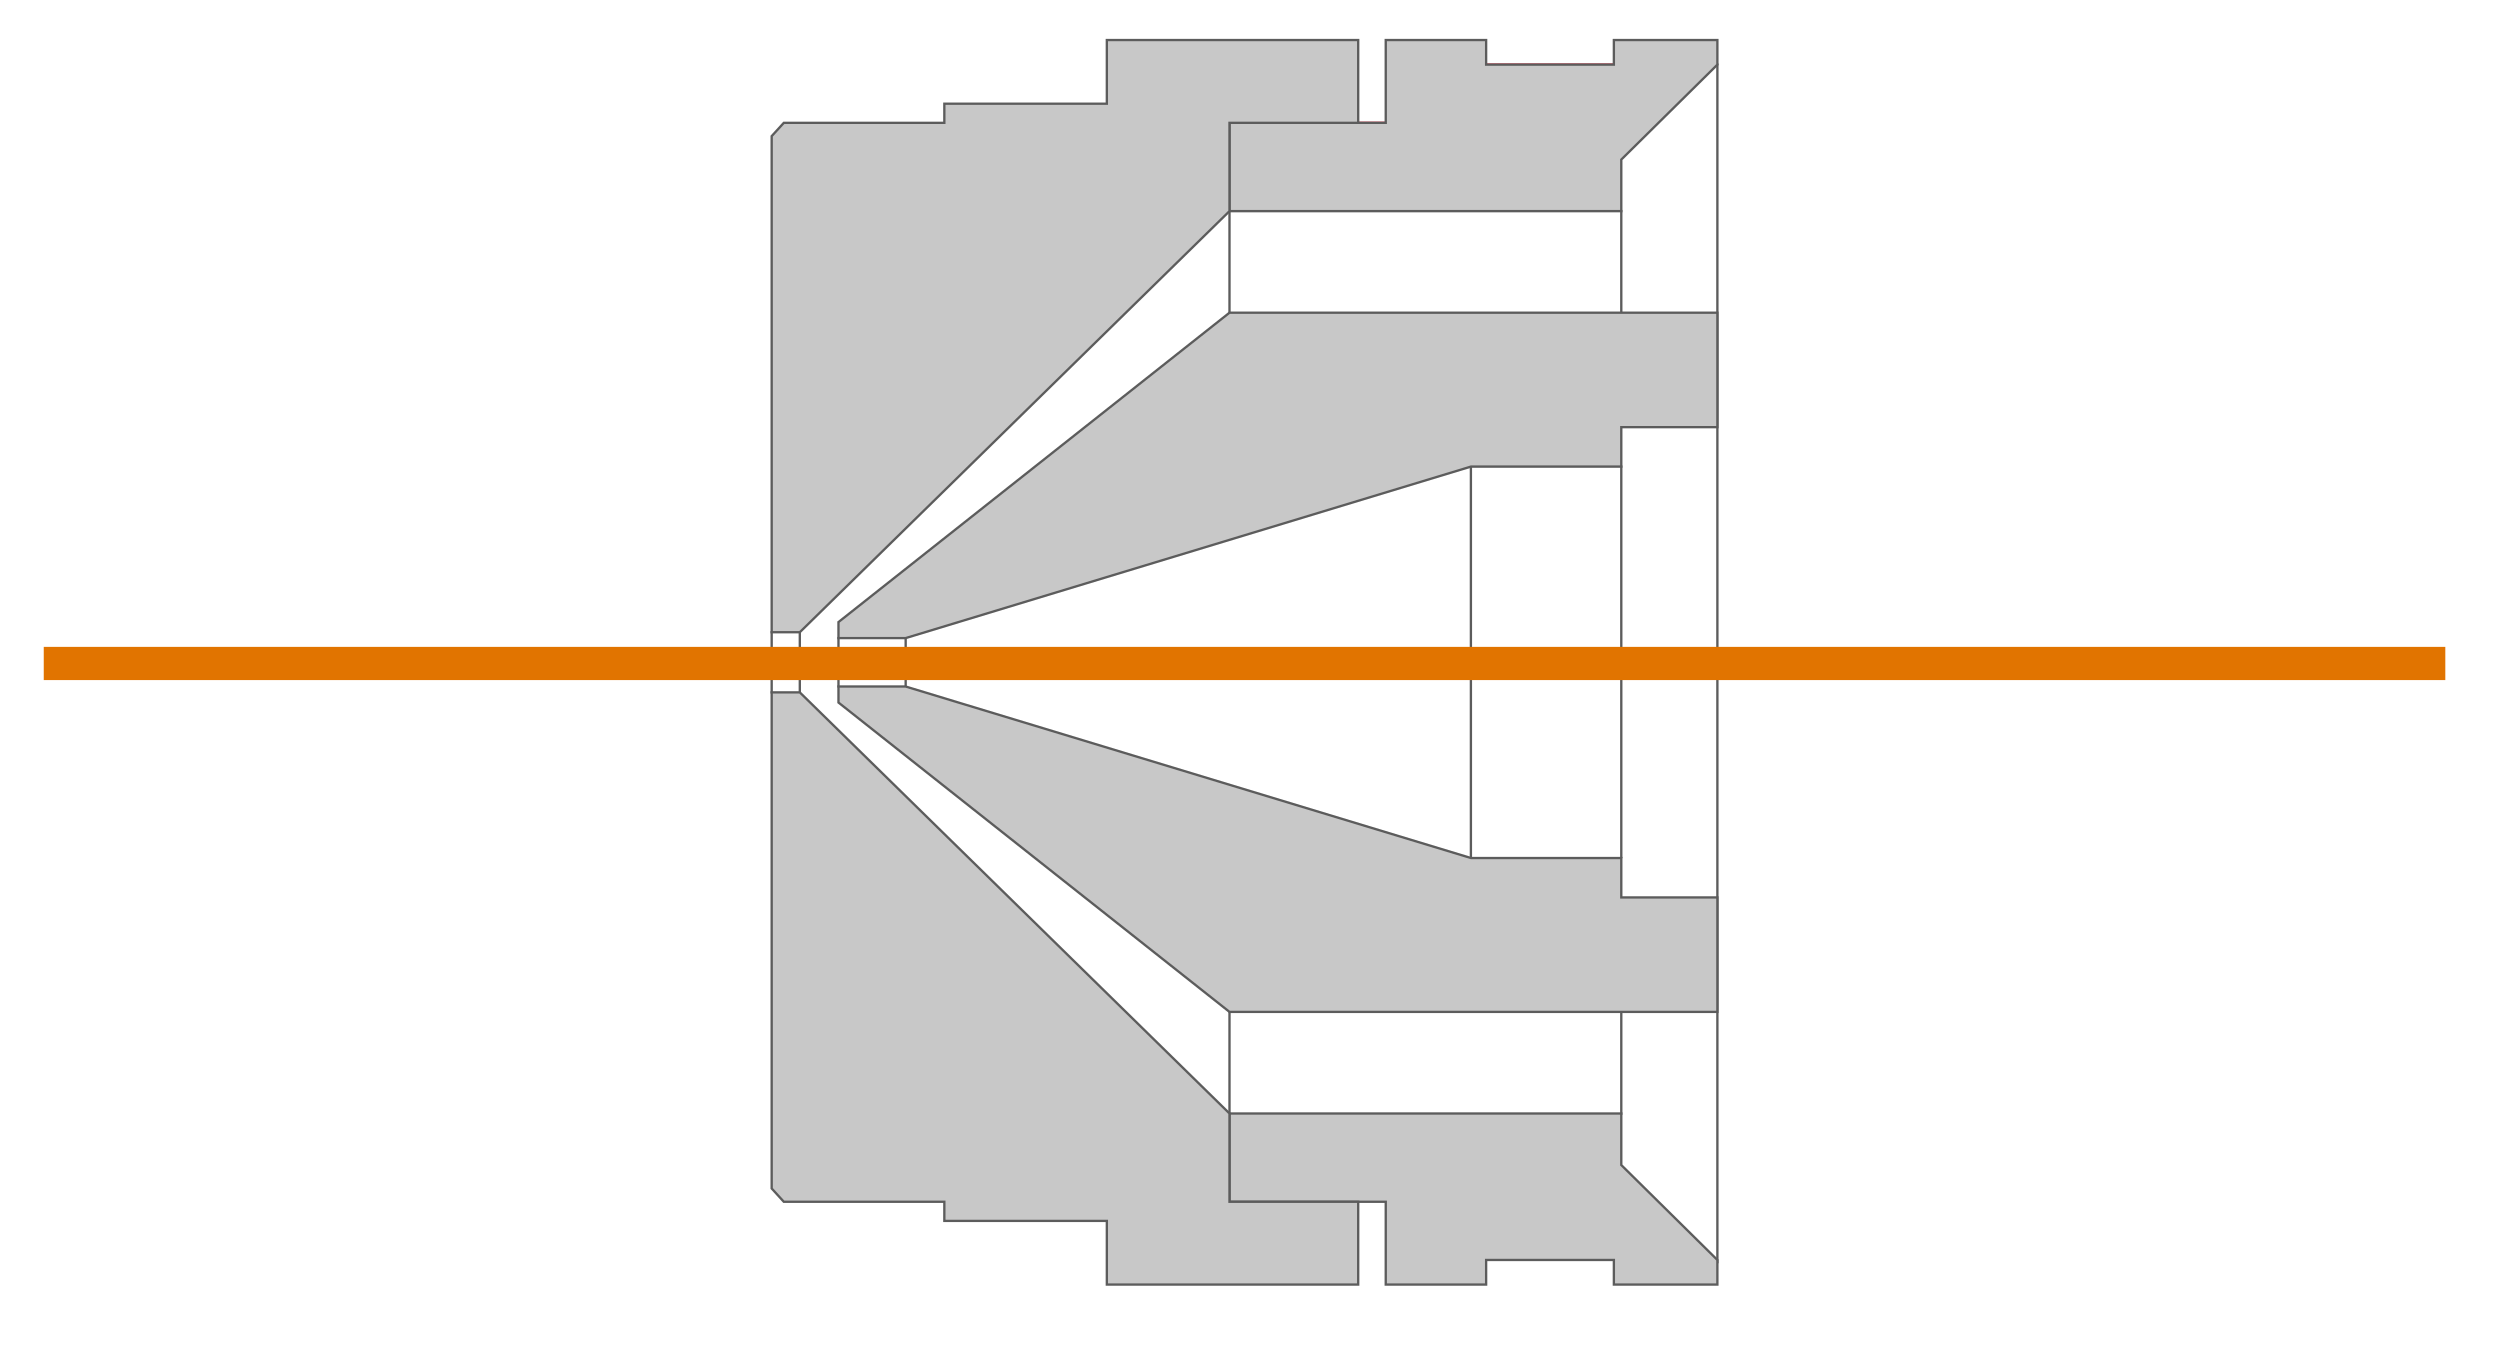
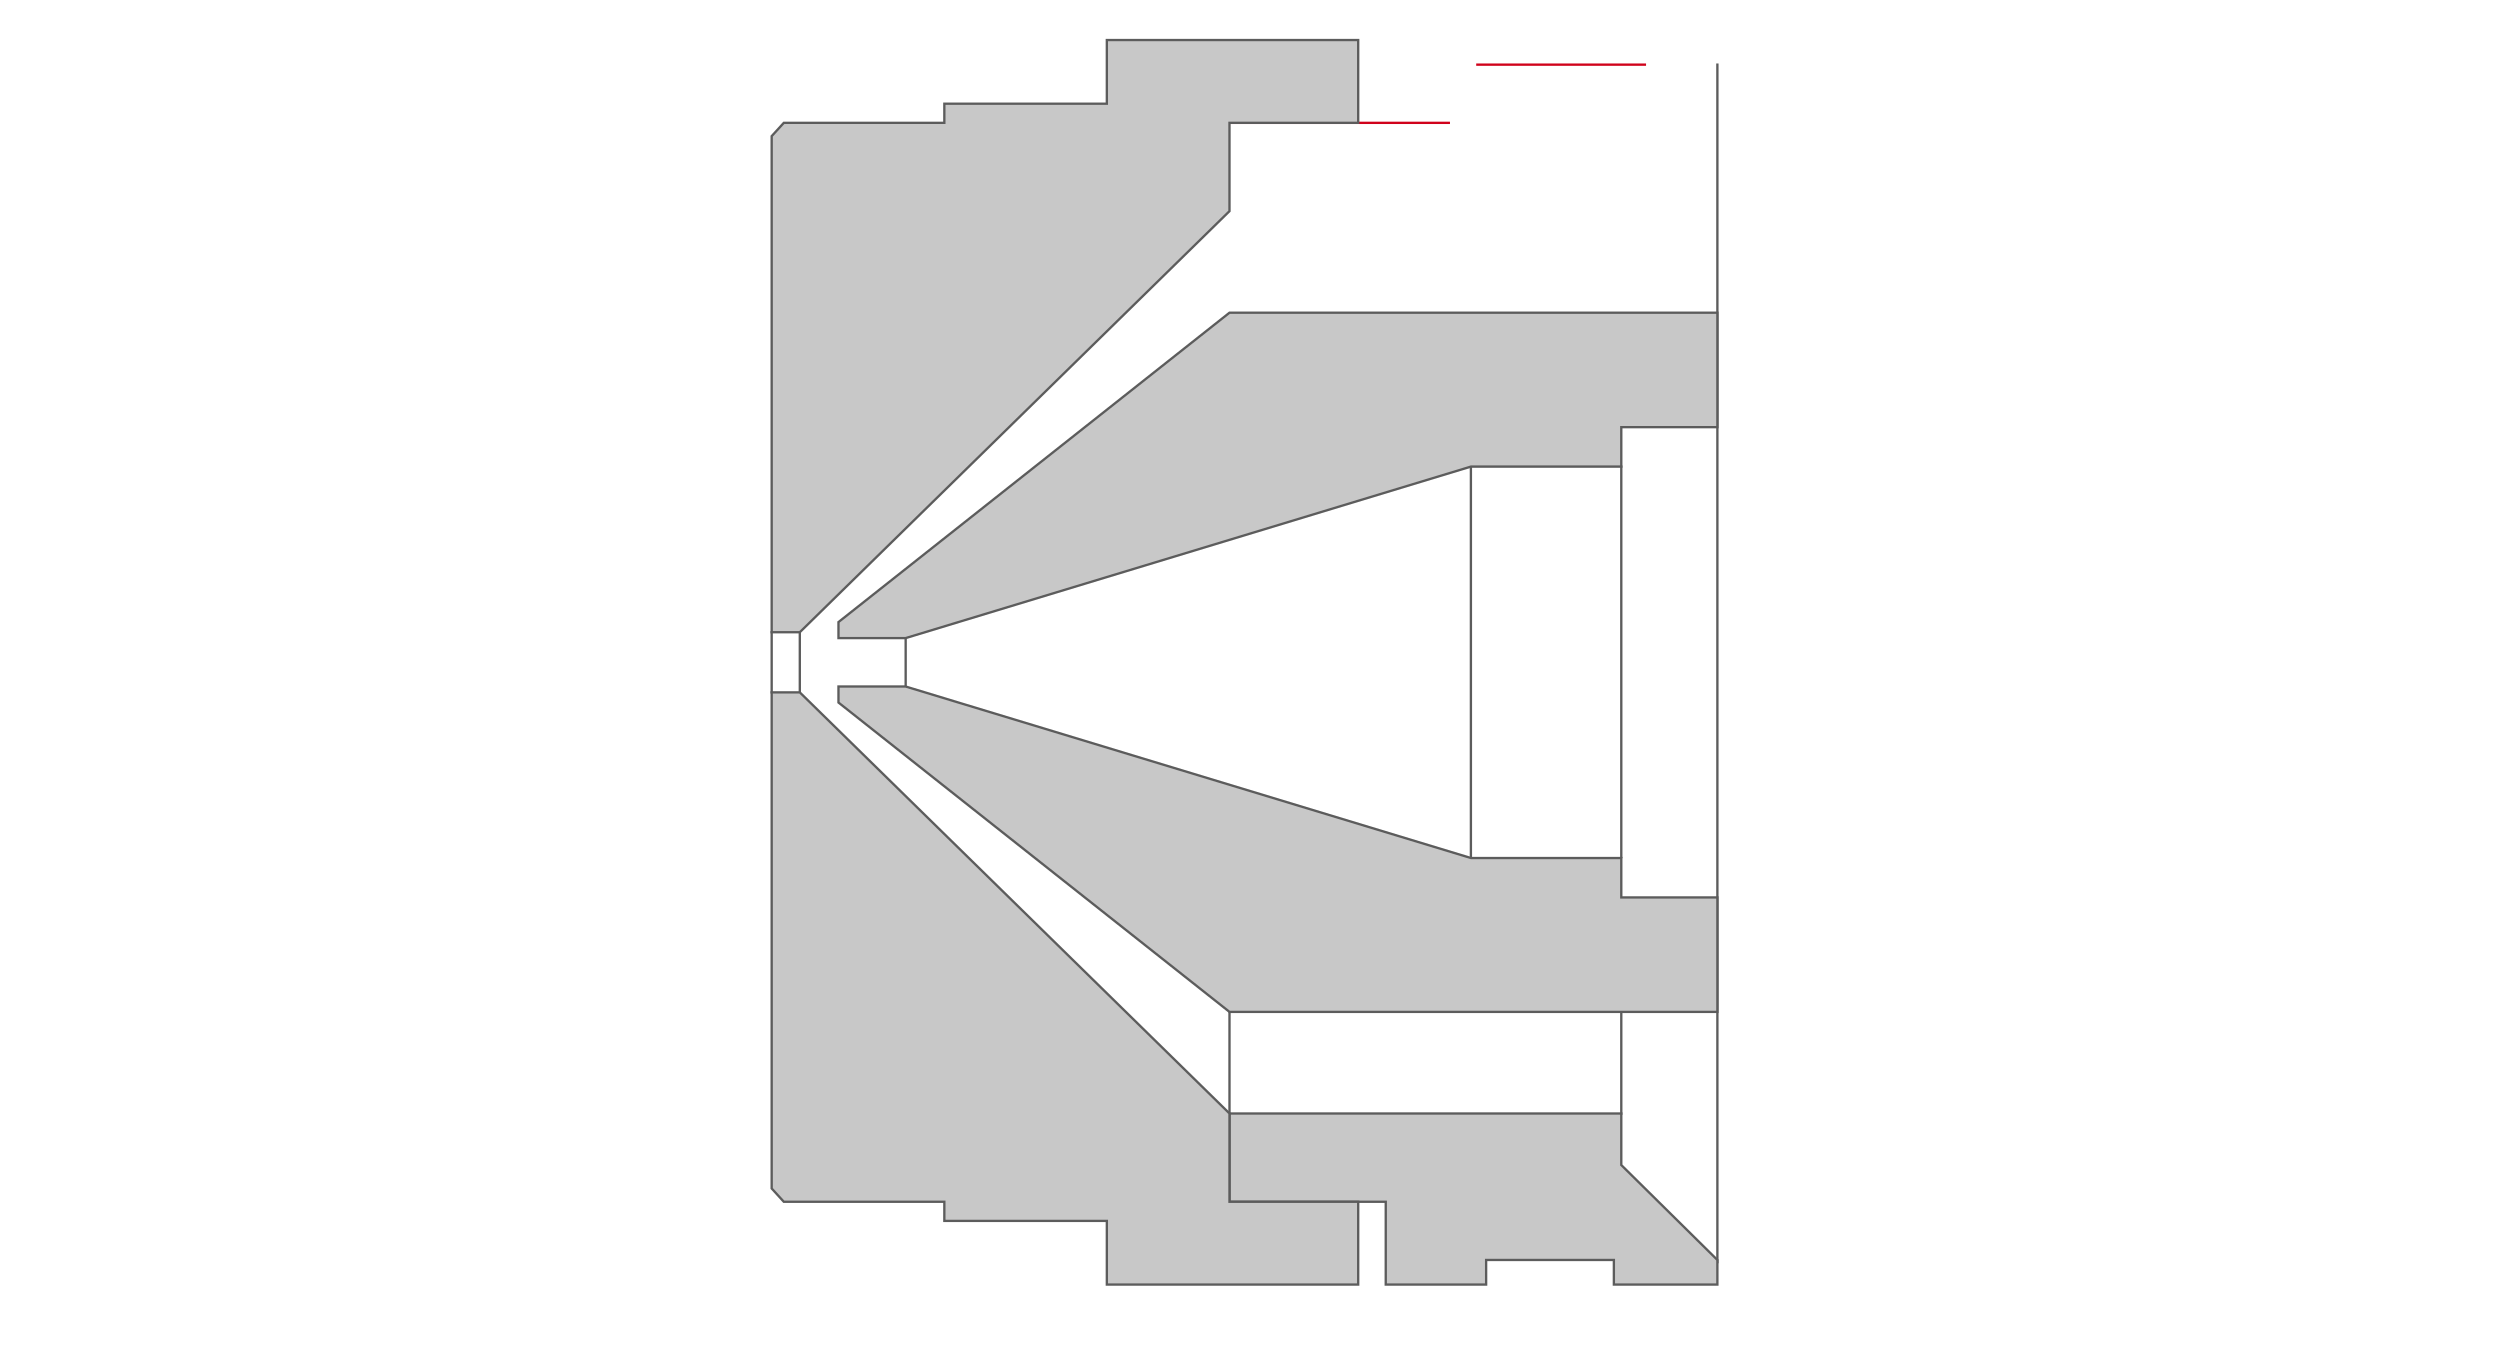
<svg xmlns="http://www.w3.org/2000/svg" width="6400px" height="3450px" viewBox="0 0 6400 3450" version="1.1">
  <title>Cross-section-extrusion-tip-and-die</title>
  <desc>Created with Sketch.</desc>
  <g id="Cross-section-extrusion-tip-and-die" stroke="none" stroke-width="1" fill="none" fill-rule="evenodd">
    <g id="Group-19" transform="translate(112, 102)" fill-rule="nonzero">
      <path d="M1863.5,1516.5 L1863.5,1670.5" id="Line-5" stroke="#5C5C5C" stroke-width="6" stroke-linecap="square" />
      <path d="M1935.5,1516.5 L1935.5,1670.5" id="Line-5-Copy-11" stroke="#5C5C5C" stroke-width="6" stroke-linecap="square" />
-       <path d="M4038.5,438.5 L4038.5,698.335" id="Line-5-Copy-19" stroke="#5C5C5C" stroke-width="6" stroke-linecap="square" />
      <path d="M4038.5,2489.165 L4038.5,2749" id="Line-5-Copy-24" stroke="#5C5C5C" stroke-width="6" stroke-linecap="square" />
      <path d="M4284.5,63.5 L4284.5,3129.012" id="Line-5-Copy-18" stroke="#5C5C5C" stroke-width="6" stroke-linecap="square" />
-       <path d="M2034.5,1531.5 L2034.5,1655.261" id="Line-5-Copy-22" stroke="#5C5C5C" stroke-width="6" stroke-linecap="square" />
      <path d="M2206.5,1531.5 L2206.5,1655.261" id="Line-5-Copy-23" stroke="#5C5C5C" stroke-width="6" stroke-linecap="square" />
      <path d="M4038.5,1092.5 L4038.5,2092.098" id="Line-5-Copy-20" stroke="#5C5C5C" stroke-width="6" stroke-linecap="square" />
      <path d="M3653.5,1092.5 L3653.5,2092.098" id="Line-5-Copy-21" stroke="#5C5C5C" stroke-width="6" stroke-linecap="square" />
      <path d="M3670.083,63.5 L4098.884,63.5" id="Line-3-Copy-8" stroke="#D0021B" stroke-width="6" stroke-linecap="square" />
-       <path d="M3035.5,438.5 L3035.5,698.335" id="Line-5-Copy-12" stroke="#5C5C5C" stroke-width="6" stroke-linecap="square" />
      <path d="M3035.5,2488.5 L3035.5,2748.335" id="Line-5-Copy-13" stroke="#5C5C5C" stroke-width="6" stroke-linecap="square" />
      <path d="M2947.144,212.5 L3596.927,212.5" id="Line-3-Copy-4" stroke="#D0021B" stroke-width="6" stroke-linecap="square" />
-       <polygon id="Path-14" stroke="#5C5C5C" stroke-width="6" fill="#C8C8C8" points="3435.5 0.5 3435.5 212.5 3035.5 212.5 3035.5 438.5 4038.5 438.5 4038.5 306.5 4284.5 63.5 4284.5 0.5 4019.5 0.5 4019.5 63.5 3692.5 63.5 3692.5 0.5" />
      <polygon id="Path-15" stroke="#5C5C5C" stroke-width="6" fill="#C8C8C8" points="3035.5 698.5 2034.5 1490.5 2034.5 1531.5 2206.5 1531.5 3653.5 1092.5 4038.5 1092.5 4038.5 991.5 4284.5 991.5 4284.5 698.5" />
      <polygon id="Path-13" stroke="#5C5C5C" stroke-width="6" fill="#C8C8C8" points="2721.5 0.5 2721.5 163.5 2305.5 163.5 2305.5 212.5 1894.5 212.5 1863.5 246.5 1863.5 1516.5 1935.5 1516.5 3035.5 438.5 3035.5 212.5 3365 212.5 3365 0.5" />
      <polygon id="Path-14" stroke="#5C5C5C" stroke-width="6" fill="#C8C8C8" transform="translate(3660, 2967.5) scale(1, -1) translate(-3660, -2967.5) " points="3435.5 2748.5 3435.5 2960.5 3035.5 2960.5 3035.5 3186.5 4038.5 3186.5 4038.5 3054.5 4284.5 2811.5 4284.5 2748.5 4019.5 2748.5 4019.5 2811.5 3692.5 2811.5 3692.5 2748.5" />
      <polygon id="Path-15" stroke="#5C5C5C" stroke-width="6" fill="#C8C8C8" transform="translate(3159.5, 2072) scale(1, -1) translate(-3159.5, -2072) " points="3035.5 1655.5 2034.5 2447.5 2034.5 2488.5 2206.5 2488.5 3653.5 2049.5 4038.5 2049.5 4038.5 1948.5 4284.5 1948.5 4284.5 1655.5" />
      <polygon id="Path-13" stroke="#5C5C5C" stroke-width="6" fill="#C8C8C8" transform="translate(2614.25, 2428.5) scale(1, -1) translate(-2614.25, -2428.5) " points="2721.5 1670.5 2721.5 1833.5 2305.5 1833.5 2305.5 1882.5 1894.5 1882.5 1863.5 1916.5 1863.5 3186.5 1935.5 3186.5 3035.5 2108.5 3035.5 1882.5 3365 1882.5 3365 1670.5" />
-       <rect id="Rectangle" fill="#E17400" x="0" y="1554" width="6148" height="85" />
    </g>
  </g>
</svg>